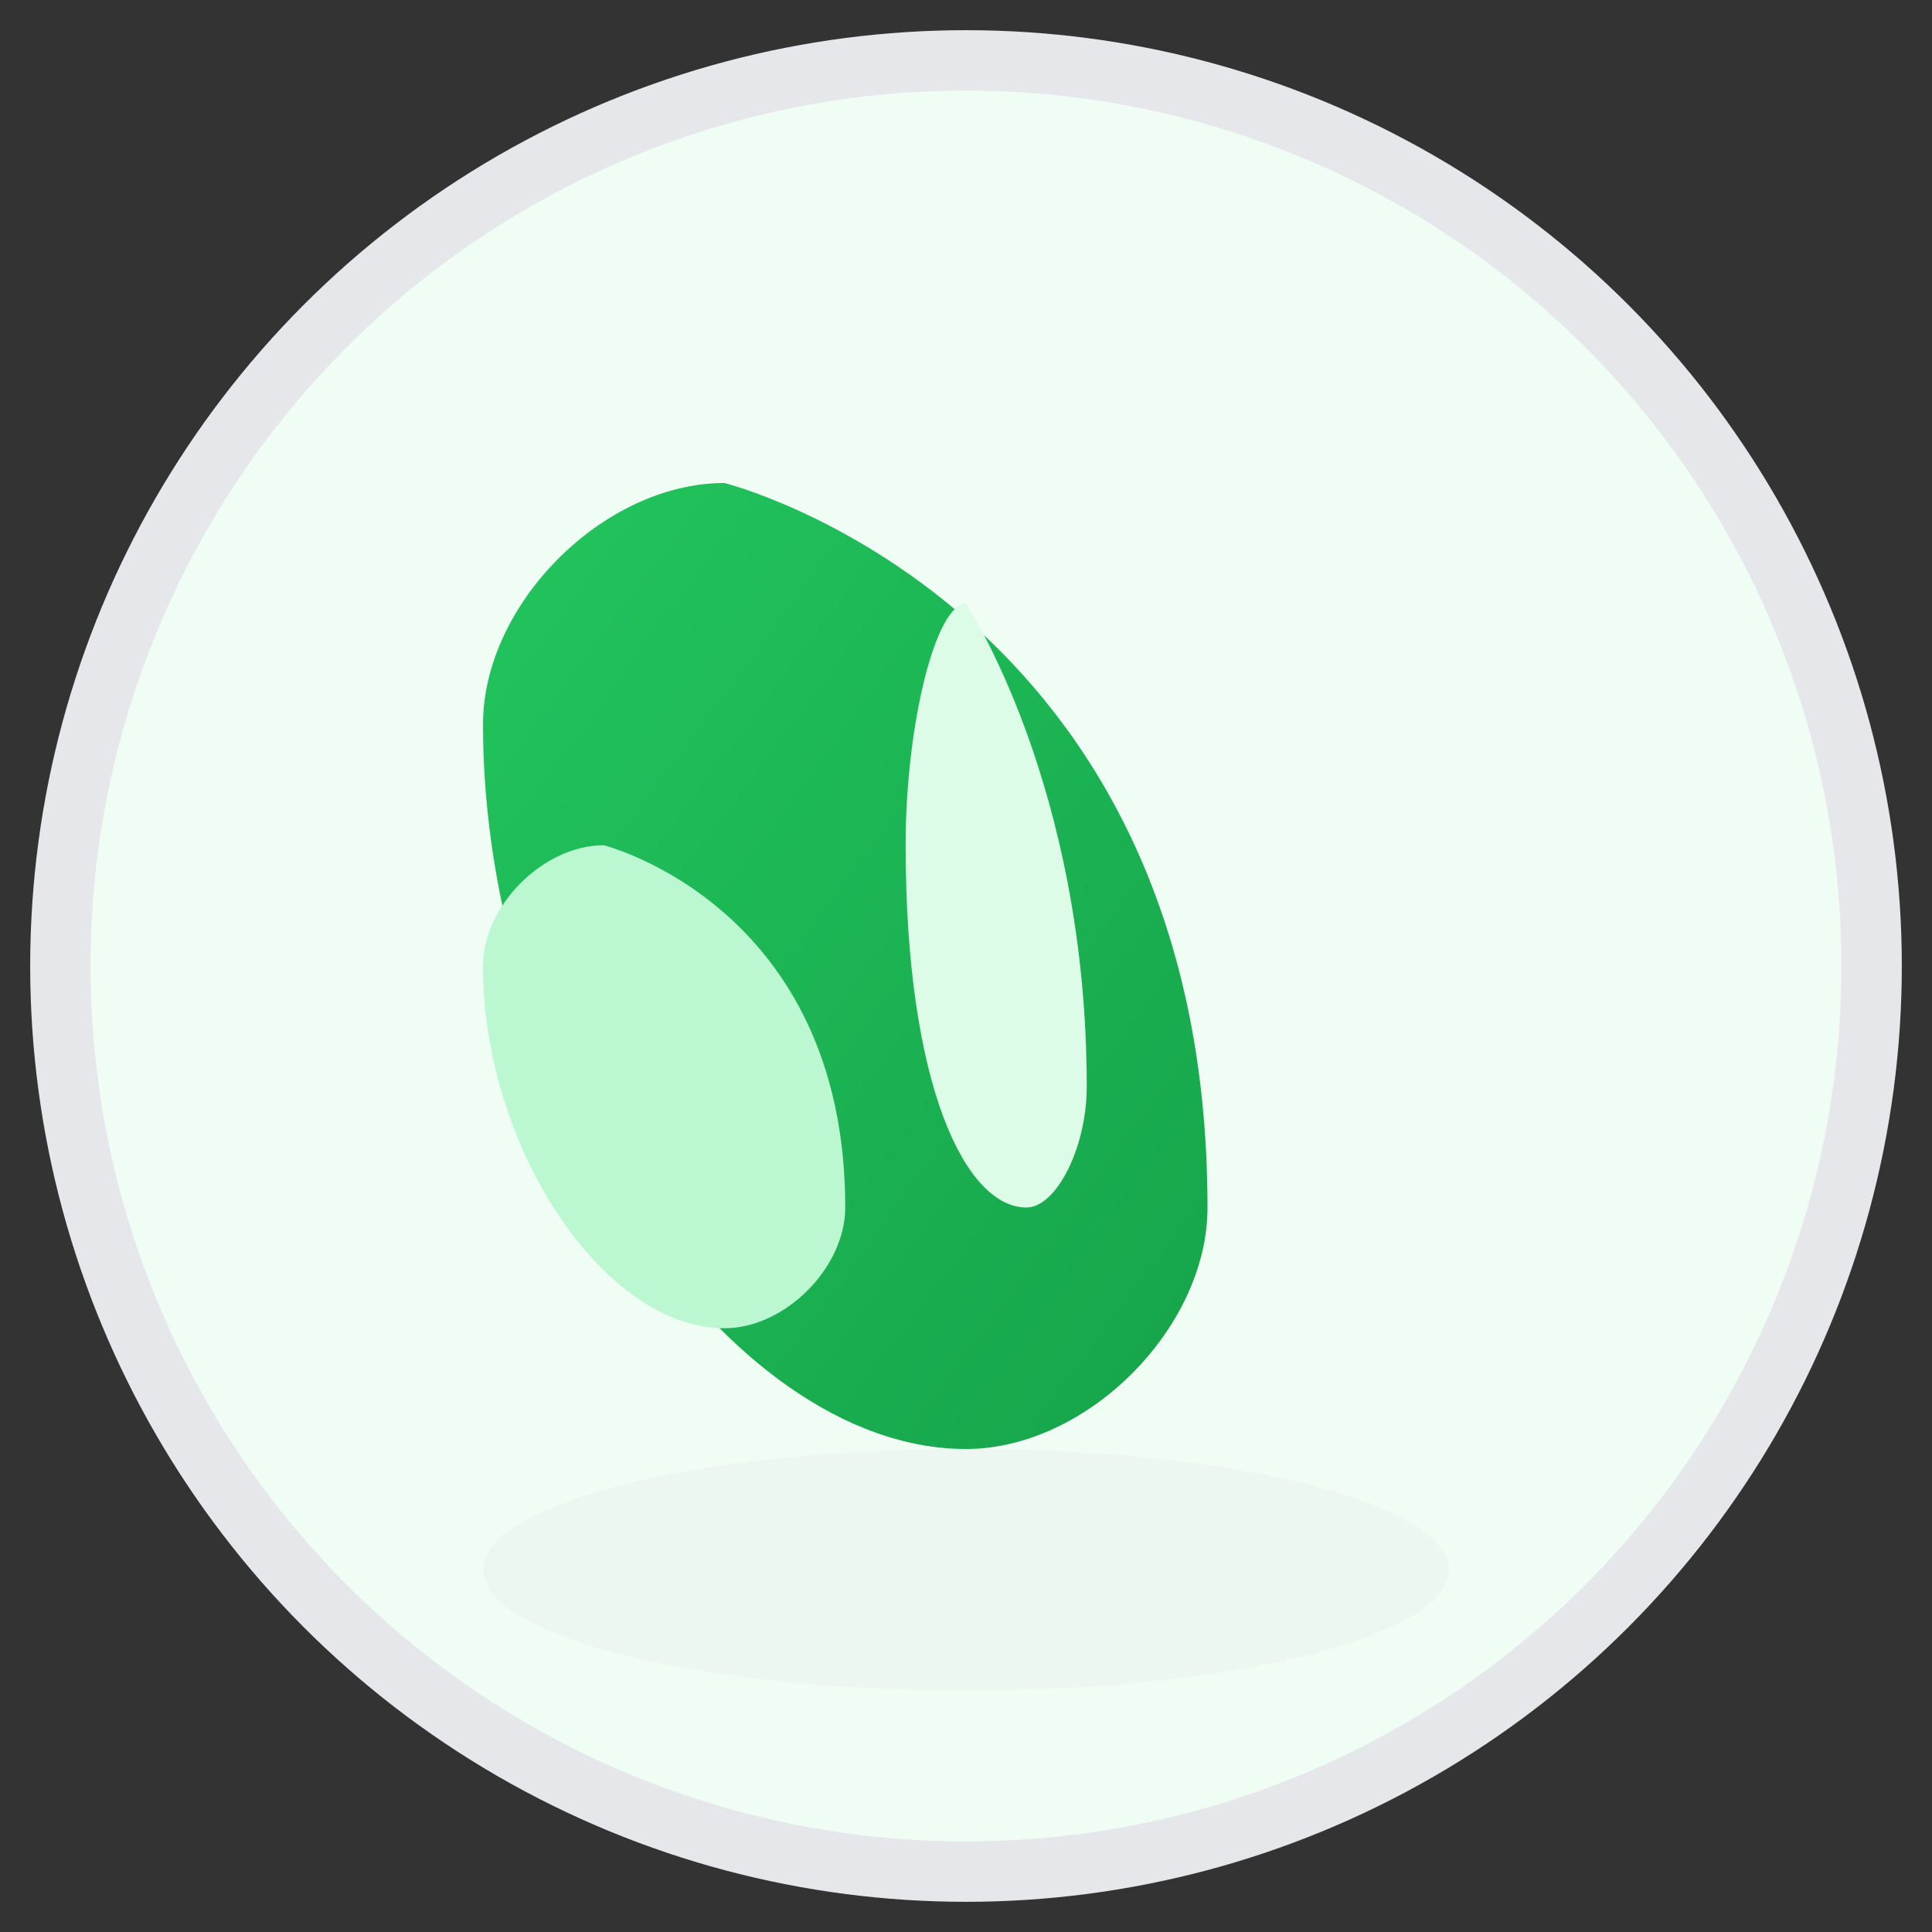
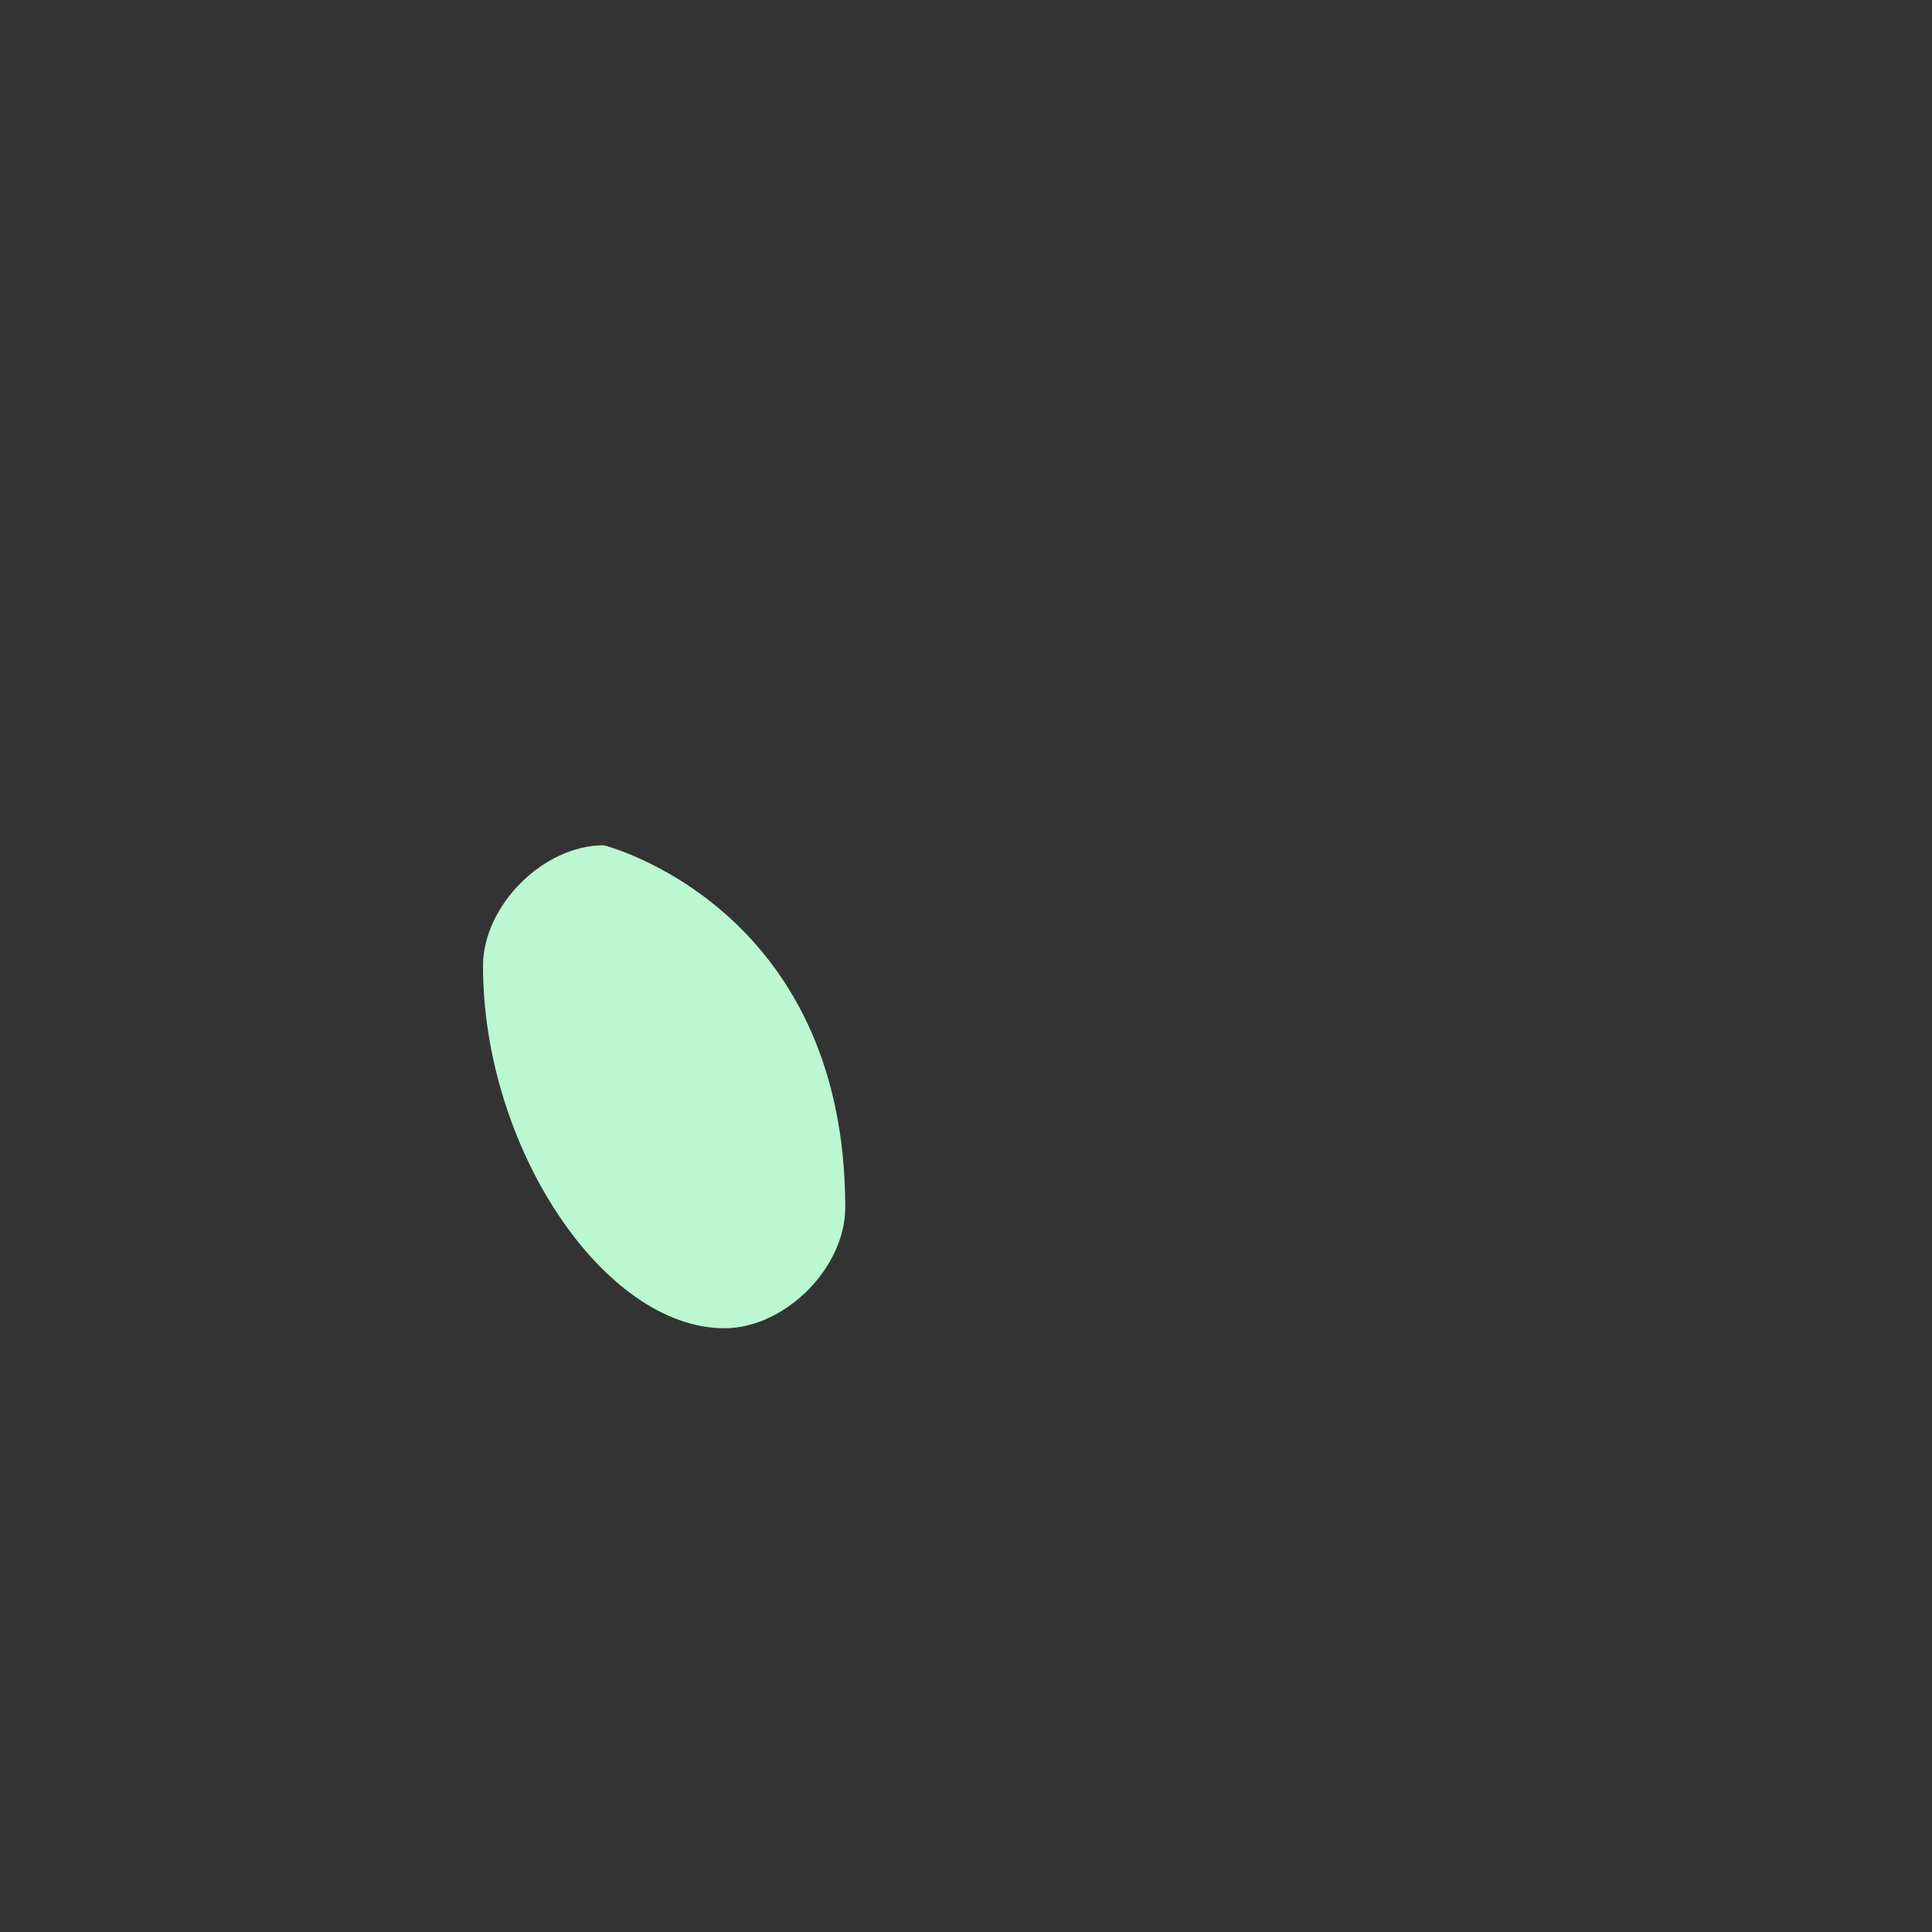
<svg xmlns="http://www.w3.org/2000/svg" viewBox="0 0 32 32" width="32" height="32">
  <rect x="0" y="0" width="32" height="32" fill="#333333" stroke="none" />
  <defs>
    <linearGradient id="leafGradient" x1="0%" y1="0%" x2="100%" y2="100%">
      <stop offset="0%" style="stop-color:#22c55e;stop-opacity:1" />
      <stop offset="100%" style="stop-color:#16a34a;stop-opacity:1" />
    </linearGradient>
  </defs>
-   <circle cx="16" cy="16" r="15" fill="#f0fdf4" stroke="#e5e7eb" stroke-width="1" />
-   <path d="M12 8c0 0 8 2 8 12c0 2-2 4-4 4c-4 0-8-6-8-12c0-2 2-4 4-4z" fill="url(#leafGradient)" />
-   <path d="M16 10c0 0 2 3 2 8c0 1-0.5 2-1 2c-1 0-2-2-2-6c0-2 0.5-4 1-4z" fill="#dcfce7" />
-   <path d="M10 14c0 0 4 1 4 6c0 1-1 2-2 2c-2 0-4-3-4-6c0-1 1-2 2-2z" fill="#bbf7d0" />
-   <ellipse cx="16" cy="26" rx="8" ry="2" fill="#e5e7eb" opacity="0.3" />
+   <path d="M10 14c0 0 4 1 4 6c0 1-1 2-2 2c-2 0-4-3-4-6c0-1 1-2 2-2" fill="#bbf7d0" />
</svg>